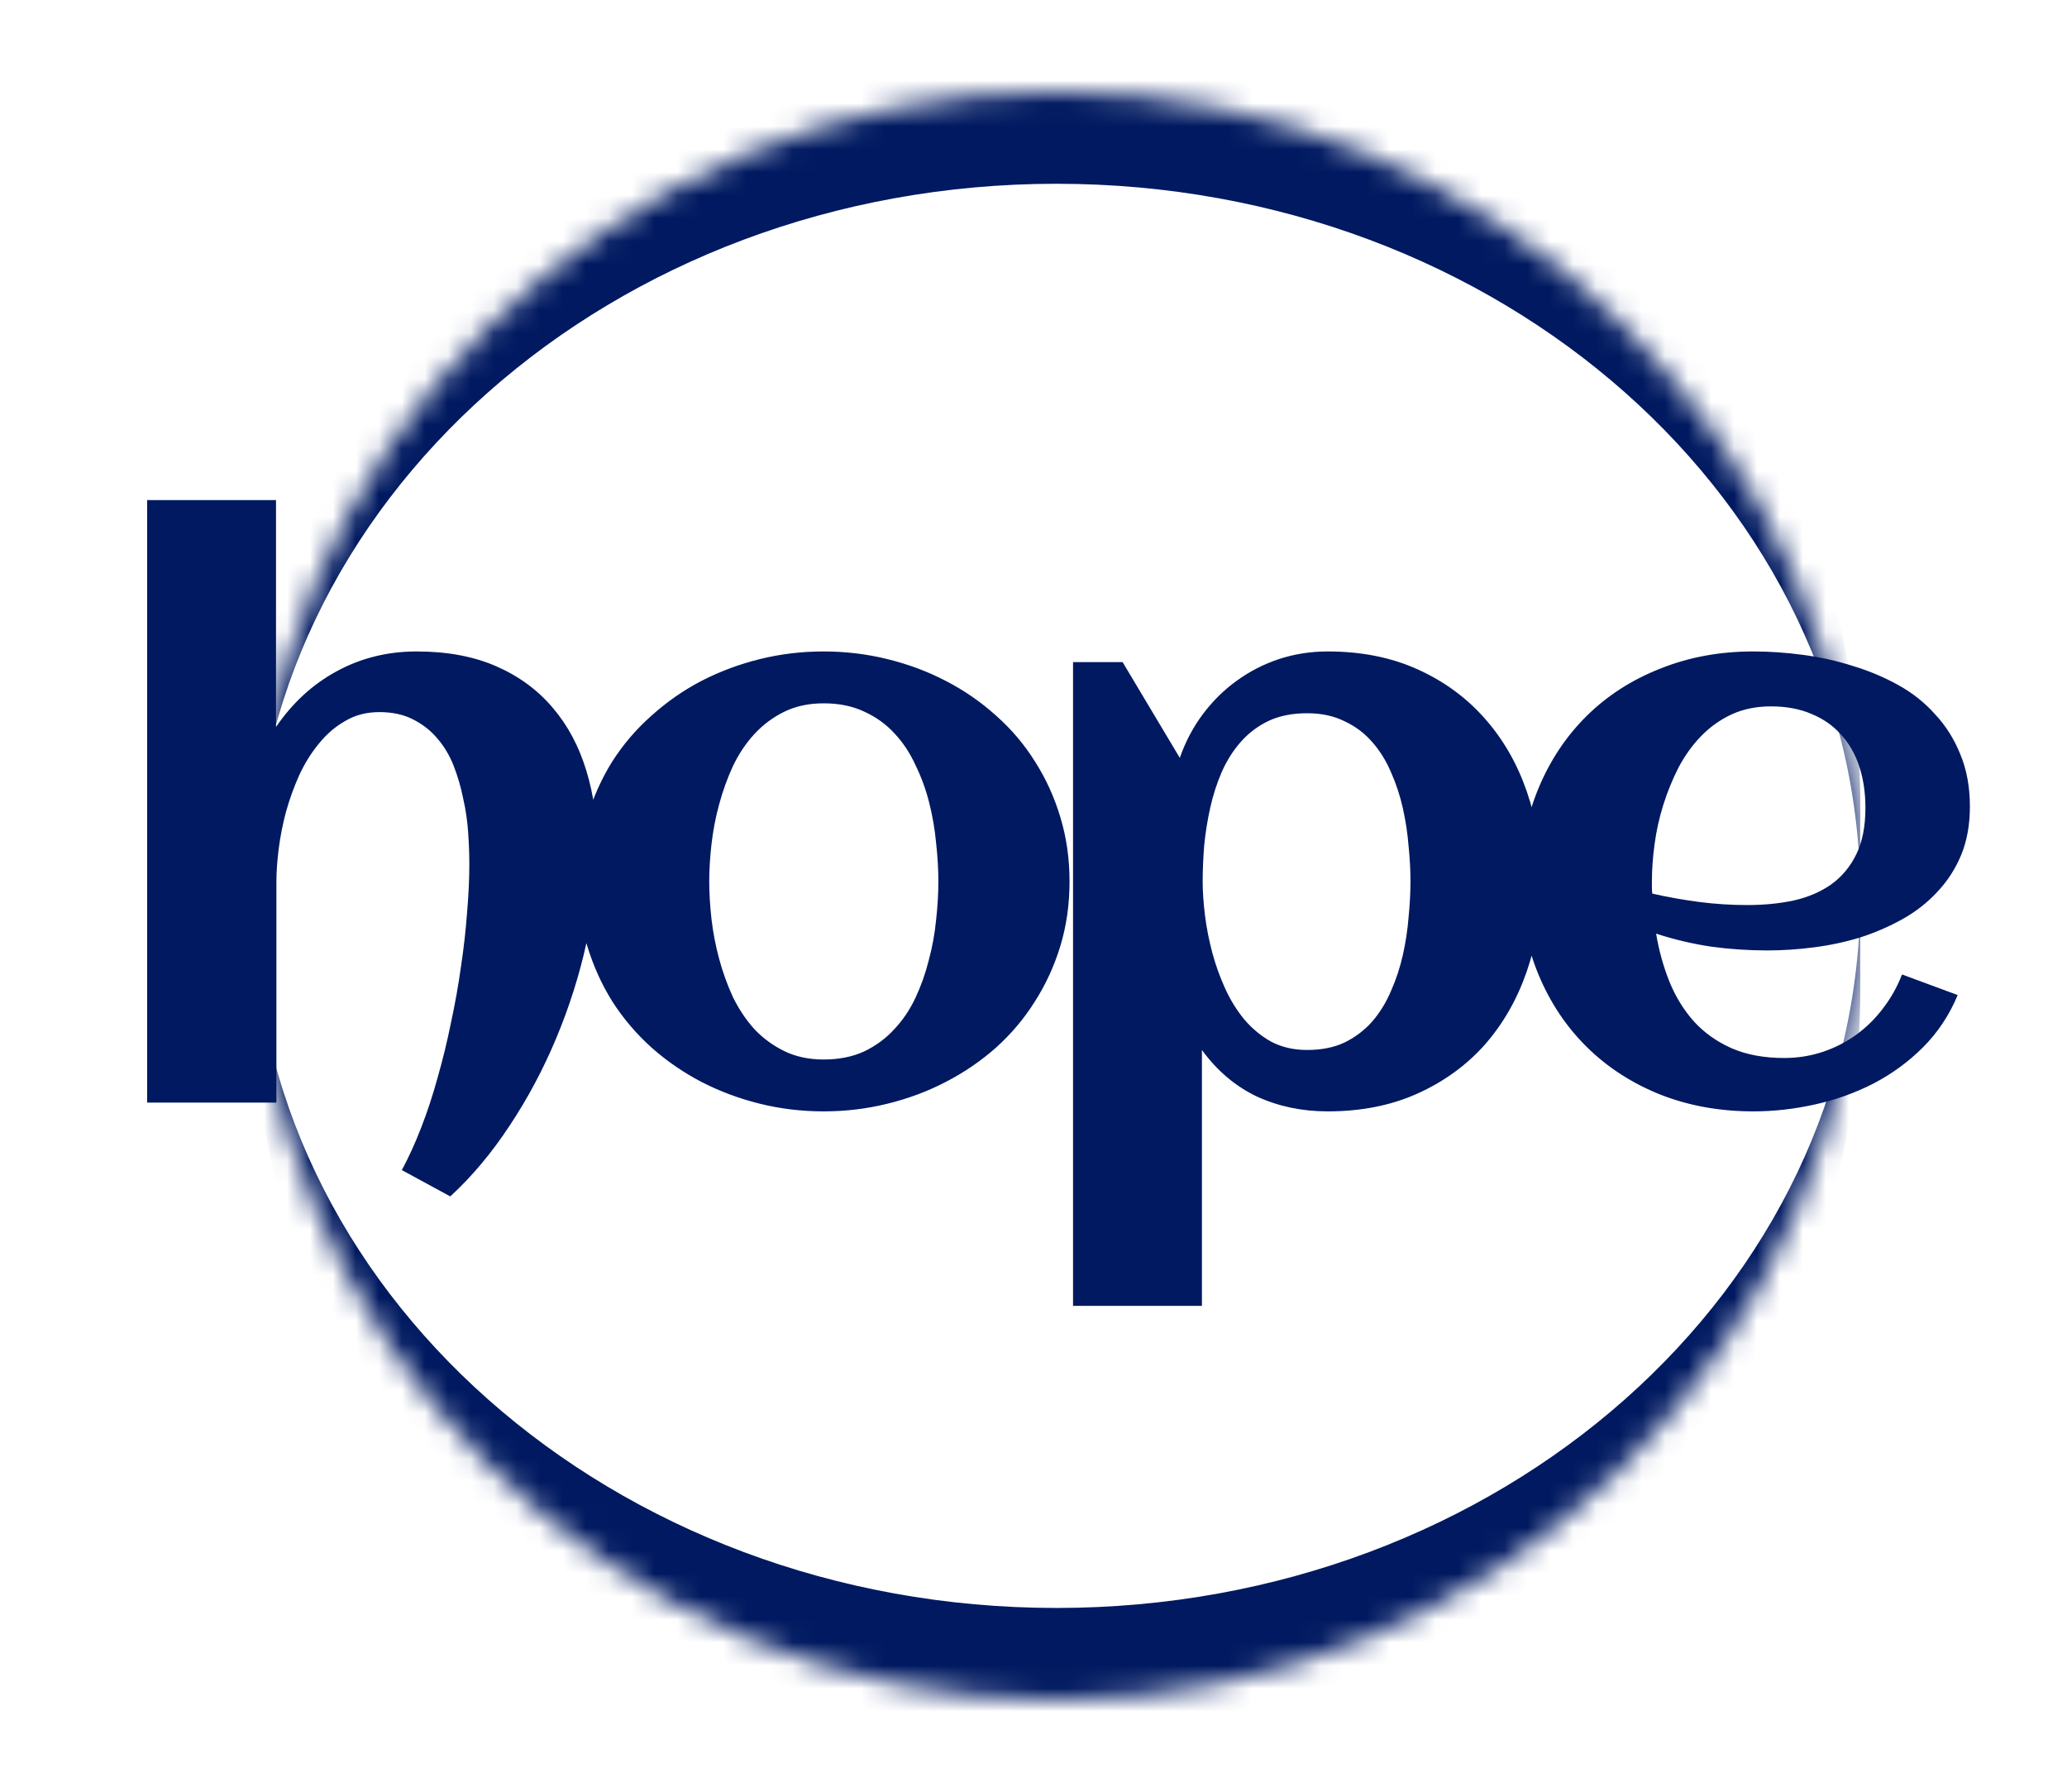
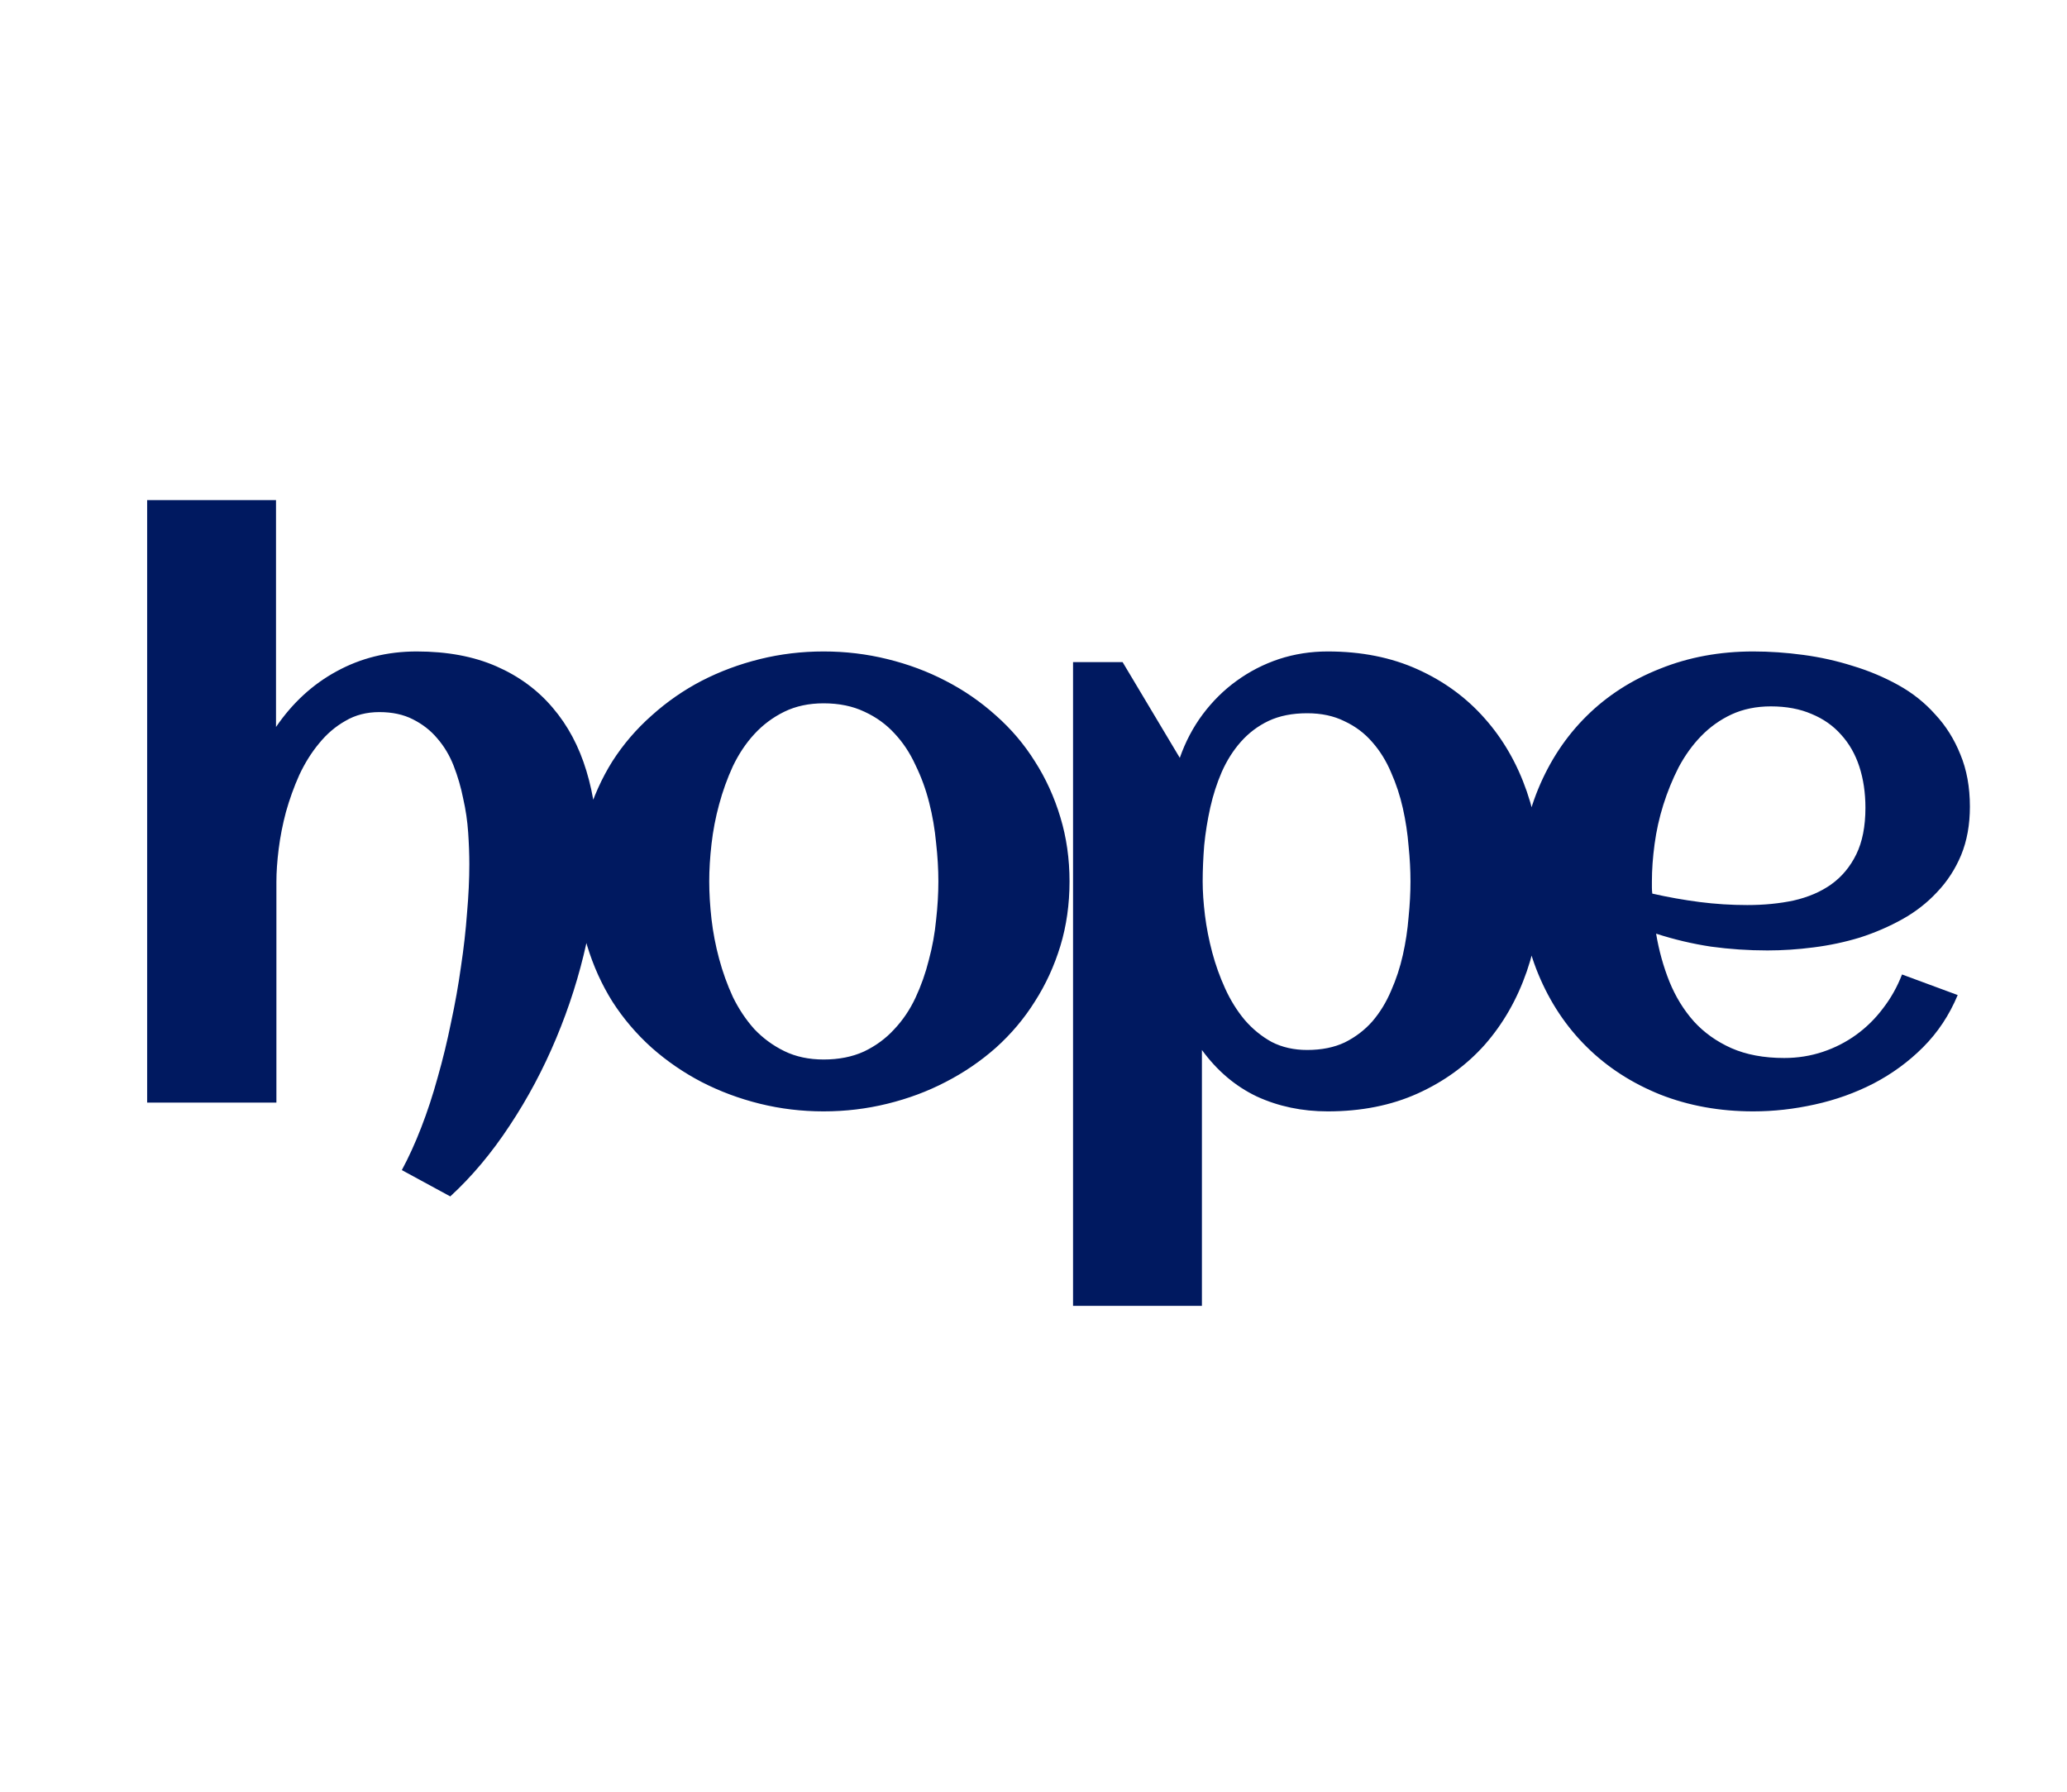
<svg xmlns="http://www.w3.org/2000/svg" width="90" height="78" viewBox="0 0 90 78" fill="none">
  <g filter="url(#filter0_d_3_5)">
    <mask id="path-1-inside-1_3_5" fill="white">
      <path d="M7 35C7 15.67 22.67 0 42 0V0C61.33 0 77 15.67 77 35V35C77 54.33 61.33 70 42 70V70C22.67 70 7 54.33 7 35V35Z" />
    </mask>
-     <path d="M7 31C7 11.67 22.67 -4 42 -4C61.33 -4 77 11.67 77 31V35C77 17.879 61.33 4 42 4C22.67 4 7 17.879 7 35V31ZM77 39C77 58.33 61.33 74 42 74C22.67 74 7 58.33 7 39V35C7 52.121 22.67 66 42 66C61.33 66 77 52.121 77 35V39ZM7 70V0V70ZM77 0V70V0Z" fill="#001960" mask="url(#path-1-inside-1_3_5)" />
  </g>
  <g filter="url(#filter1_d_3_5)">
    <path d="M22.013 33.01C22.013 34.305 21.853 35.655 21.532 37.06C21.222 38.466 20.785 39.844 20.22 41.194C19.656 42.545 18.98 43.812 18.195 44.996C17.409 46.191 16.546 47.221 15.605 48.084L13.496 46.938C13.795 46.385 14.078 45.765 14.343 45.079C14.609 44.393 14.847 43.668 15.057 42.904C15.278 42.13 15.472 41.333 15.638 40.514C15.815 39.695 15.959 38.887 16.07 38.09C16.192 37.282 16.28 36.502 16.335 35.749C16.402 34.985 16.435 34.277 16.435 33.624C16.435 33.192 16.418 32.733 16.385 32.246C16.352 31.748 16.28 31.256 16.169 30.769C16.07 30.27 15.931 29.795 15.754 29.341C15.577 28.887 15.339 28.489 15.04 28.145C14.753 27.802 14.399 27.526 13.978 27.315C13.568 27.105 13.081 27 12.517 27C11.964 27 11.471 27.127 11.04 27.382C10.608 27.625 10.226 27.952 9.894 28.361C9.562 28.76 9.274 29.219 9.031 29.739C8.798 30.259 8.605 30.796 8.45 31.35C8.306 31.892 8.201 32.429 8.134 32.96C8.068 33.491 8.035 33.967 8.035 34.388V44H2.407V17.77H8.018V27.648C8.737 26.596 9.617 25.788 10.658 25.224C11.709 24.648 12.871 24.36 14.144 24.36C15.472 24.36 16.629 24.576 17.614 25.008C18.599 25.439 19.418 26.043 20.071 26.817C20.724 27.581 21.211 28.494 21.532 29.557C21.853 30.608 22.013 31.759 22.013 33.01ZM42.569 34.371C42.569 35.367 42.436 36.302 42.171 37.177C41.905 38.051 41.534 38.859 41.058 39.601C40.594 40.342 40.029 41.012 39.365 41.609C38.701 42.196 37.971 42.694 37.174 43.103C36.388 43.513 35.541 43.828 34.634 44.05C33.737 44.271 32.813 44.382 31.861 44.382C30.909 44.382 29.985 44.271 29.089 44.05C28.192 43.828 27.346 43.513 26.549 43.103C25.763 42.694 25.038 42.196 24.374 41.609C23.71 41.012 23.14 40.342 22.664 39.601C22.199 38.859 21.834 38.051 21.568 37.177C21.302 36.291 21.17 35.356 21.17 34.371C21.17 33.386 21.302 32.456 21.568 31.582C21.834 30.697 22.199 29.883 22.664 29.142C23.14 28.4 23.71 27.736 24.374 27.149C25.038 26.552 25.763 26.048 26.549 25.639C27.346 25.229 28.192 24.914 29.089 24.692C29.985 24.471 30.909 24.36 31.861 24.36C32.813 24.36 33.737 24.471 34.634 24.692C35.541 24.914 36.388 25.229 37.174 25.639C37.971 26.048 38.701 26.552 39.365 27.149C40.029 27.736 40.594 28.4 41.058 29.142C41.534 29.883 41.905 30.697 42.171 31.582C42.436 32.456 42.569 33.386 42.569 34.371ZM36.858 34.371C36.858 33.84 36.825 33.281 36.759 32.694C36.703 32.097 36.604 31.516 36.46 30.951C36.316 30.376 36.117 29.828 35.862 29.308C35.619 28.776 35.314 28.317 34.949 27.93C34.584 27.531 34.147 27.216 33.638 26.983C33.128 26.74 32.536 26.618 31.861 26.618C31.219 26.618 30.649 26.74 30.151 26.983C29.653 27.227 29.216 27.553 28.84 27.963C28.474 28.361 28.165 28.826 27.91 29.357C27.666 29.889 27.467 30.442 27.312 31.018C27.157 31.582 27.047 32.158 26.98 32.744C26.914 33.32 26.881 33.862 26.881 34.371C26.881 34.88 26.914 35.428 26.98 36.015C27.047 36.59 27.157 37.166 27.312 37.741C27.467 38.317 27.666 38.87 27.91 39.401C28.165 39.922 28.474 40.386 28.84 40.796C29.216 41.194 29.653 41.515 30.151 41.759C30.649 42.002 31.219 42.124 31.861 42.124C32.525 42.124 33.112 42.008 33.621 41.775C34.13 41.532 34.567 41.211 34.932 40.812C35.309 40.414 35.619 39.955 35.862 39.435C36.106 38.914 36.299 38.367 36.443 37.791C36.598 37.215 36.703 36.634 36.759 36.048C36.825 35.461 36.858 34.902 36.858 34.371ZM63.109 34.371C63.109 35.766 62.898 37.072 62.478 38.289C62.057 39.507 61.448 40.569 60.652 41.477C59.855 42.373 58.881 43.081 57.73 43.602C56.579 44.122 55.273 44.382 53.812 44.382C52.694 44.382 51.665 44.166 50.724 43.734C49.794 43.292 48.997 42.617 48.333 41.709V52.849H42.722V24.825H44.88L47.37 28.992C47.614 28.295 47.946 27.664 48.366 27.1C48.798 26.524 49.291 26.037 49.844 25.639C50.408 25.229 51.023 24.914 51.687 24.692C52.362 24.471 53.07 24.36 53.812 24.36C55.273 24.36 56.579 24.62 57.73 25.141C58.881 25.661 59.855 26.375 60.652 27.282C61.448 28.179 62.057 29.236 62.478 30.453C62.898 31.671 63.109 32.977 63.109 34.371ZM57.414 34.371C57.414 33.884 57.387 33.37 57.331 32.827C57.287 32.274 57.204 31.726 57.082 31.184C56.961 30.641 56.789 30.121 56.568 29.623C56.357 29.125 56.086 28.688 55.754 28.311C55.422 27.924 55.018 27.62 54.542 27.398C54.077 27.166 53.535 27.05 52.915 27.05C52.273 27.05 51.714 27.16 51.239 27.382C50.774 27.603 50.37 27.908 50.027 28.295C49.694 28.671 49.418 29.108 49.197 29.606C48.986 30.093 48.82 30.608 48.698 31.15C48.577 31.693 48.488 32.241 48.433 32.794C48.389 33.347 48.366 33.873 48.366 34.371C48.366 34.814 48.4 35.306 48.466 35.849C48.532 36.38 48.638 36.917 48.781 37.459C48.925 38.001 49.114 38.527 49.346 39.036C49.578 39.545 49.861 39.999 50.193 40.398C50.536 40.796 50.929 41.117 51.371 41.36C51.825 41.593 52.34 41.709 52.915 41.709C53.546 41.709 54.094 41.598 54.559 41.377C55.024 41.145 55.422 40.84 55.754 40.464C56.086 40.077 56.357 39.634 56.568 39.136C56.789 38.638 56.961 38.117 57.082 37.575C57.204 37.033 57.287 36.485 57.331 35.932C57.387 35.378 57.414 34.858 57.414 34.371ZM67.943 34.902C68.629 35.057 69.315 35.179 70.002 35.268C70.688 35.356 71.379 35.4 72.077 35.4C72.807 35.4 73.482 35.334 74.102 35.201C74.733 35.057 75.275 34.825 75.729 34.504C76.194 34.172 76.559 33.735 76.825 33.192C77.09 32.65 77.223 31.975 77.223 31.167C77.223 30.514 77.135 29.916 76.958 29.374C76.781 28.832 76.515 28.367 76.161 27.98C75.818 27.592 75.391 27.293 74.882 27.083C74.373 26.862 73.781 26.751 73.106 26.751C72.475 26.751 71.905 26.867 71.396 27.1C70.898 27.332 70.455 27.648 70.068 28.046C69.692 28.433 69.365 28.887 69.088 29.407C68.823 29.927 68.602 30.47 68.424 31.034C68.247 31.599 68.12 32.169 68.043 32.744C67.965 33.32 67.926 33.862 67.926 34.371C67.926 34.46 67.926 34.548 67.926 34.637C67.926 34.725 67.932 34.814 67.943 34.902ZM81.772 31.117C81.772 31.903 81.645 32.606 81.39 33.226C81.136 33.834 80.787 34.371 80.344 34.836C79.913 35.301 79.409 35.694 78.834 36.015C78.258 36.336 77.644 36.601 76.991 36.812C76.338 37.011 75.663 37.155 74.965 37.243C74.279 37.332 73.61 37.376 72.957 37.376C72.127 37.376 71.308 37.321 70.5 37.21C69.692 37.088 68.895 36.9 68.109 36.645C68.231 37.376 68.424 38.073 68.69 38.737C68.956 39.39 69.31 39.966 69.752 40.464C70.195 40.951 70.738 41.338 71.379 41.626C72.032 41.914 72.802 42.058 73.687 42.058C74.274 42.058 74.833 41.969 75.364 41.792C75.895 41.615 76.382 41.366 76.825 41.045C77.267 40.724 77.655 40.342 77.987 39.899C78.33 39.457 78.607 38.964 78.817 38.422L81.241 39.318C80.876 40.193 80.372 40.951 79.73 41.593C79.099 42.224 78.38 42.749 77.572 43.17C76.775 43.579 75.923 43.884 75.015 44.083C74.119 44.282 73.228 44.382 72.342 44.382C70.881 44.382 69.531 44.138 68.292 43.651C67.052 43.153 65.984 42.462 65.088 41.576C64.191 40.691 63.488 39.634 62.979 38.405C62.47 37.177 62.215 35.832 62.215 34.371C62.215 32.91 62.47 31.565 62.979 30.337C63.488 29.108 64.191 28.051 65.088 27.166C65.984 26.281 67.052 25.594 68.292 25.107C69.531 24.609 70.881 24.36 72.342 24.36C73.051 24.36 73.776 24.41 74.517 24.51C75.259 24.609 75.978 24.77 76.675 24.991C77.373 25.201 78.031 25.478 78.651 25.821C79.271 26.164 79.808 26.59 80.261 27.1C80.726 27.598 81.091 28.179 81.357 28.843C81.634 29.507 81.772 30.265 81.772 31.117Z" fill="#001960" />
  </g>
  <defs>
    <filter id="filter0_d_3_5" x="7" y="0" width="78" height="78" filterUnits="userSpaceOnUse" color-interpolation-filters="sRGB">
      <feFlood flood-opacity="0" result="BackgroundImageFix" />
      <feColorMatrix in="SourceAlpha" type="matrix" values="0 0 0 0 0 0 0 0 0 0 0 0 0 0 0 0 0 0 127 0" result="hardAlpha" />
      <feOffset dx="4" dy="4" />
      <feGaussianBlur stdDeviation="2" />
      <feComposite in2="hardAlpha" operator="out" />
      <feColorMatrix type="matrix" values="0 0 0 0 0 0 0 0 0 0 0 0 0 0 0 0 0 0 0.25 0" />
      <feBlend mode="normal" in2="BackgroundImageFix" result="effect1_dropShadow_3_5" />
      <feBlend mode="normal" in="SourceGraphic" in2="effect1_dropShadow_3_5" result="shape" />
    </filter>
    <filter id="filter1_d_3_5" x="2.407" y="17.77" width="87.365" height="43.079" filterUnits="userSpaceOnUse" color-interpolation-filters="sRGB">
      <feFlood flood-opacity="0" result="BackgroundImageFix" />
      <feColorMatrix in="SourceAlpha" type="matrix" values="0 0 0 0 0 0 0 0 0 0 0 0 0 0 0 0 0 0 127 0" result="hardAlpha" />
      <feOffset dx="4" dy="4" />
      <feGaussianBlur stdDeviation="2" />
      <feComposite in2="hardAlpha" operator="out" />
      <feColorMatrix type="matrix" values="0 0 0 0 0 0 0 0 0 0 0 0 0 0 0 0 0 0 0.25 0" />
      <feBlend mode="normal" in2="BackgroundImageFix" result="effect1_dropShadow_3_5" />
      <feBlend mode="normal" in="SourceGraphic" in2="effect1_dropShadow_3_5" result="shape" />
    </filter>
  </defs>
</svg>